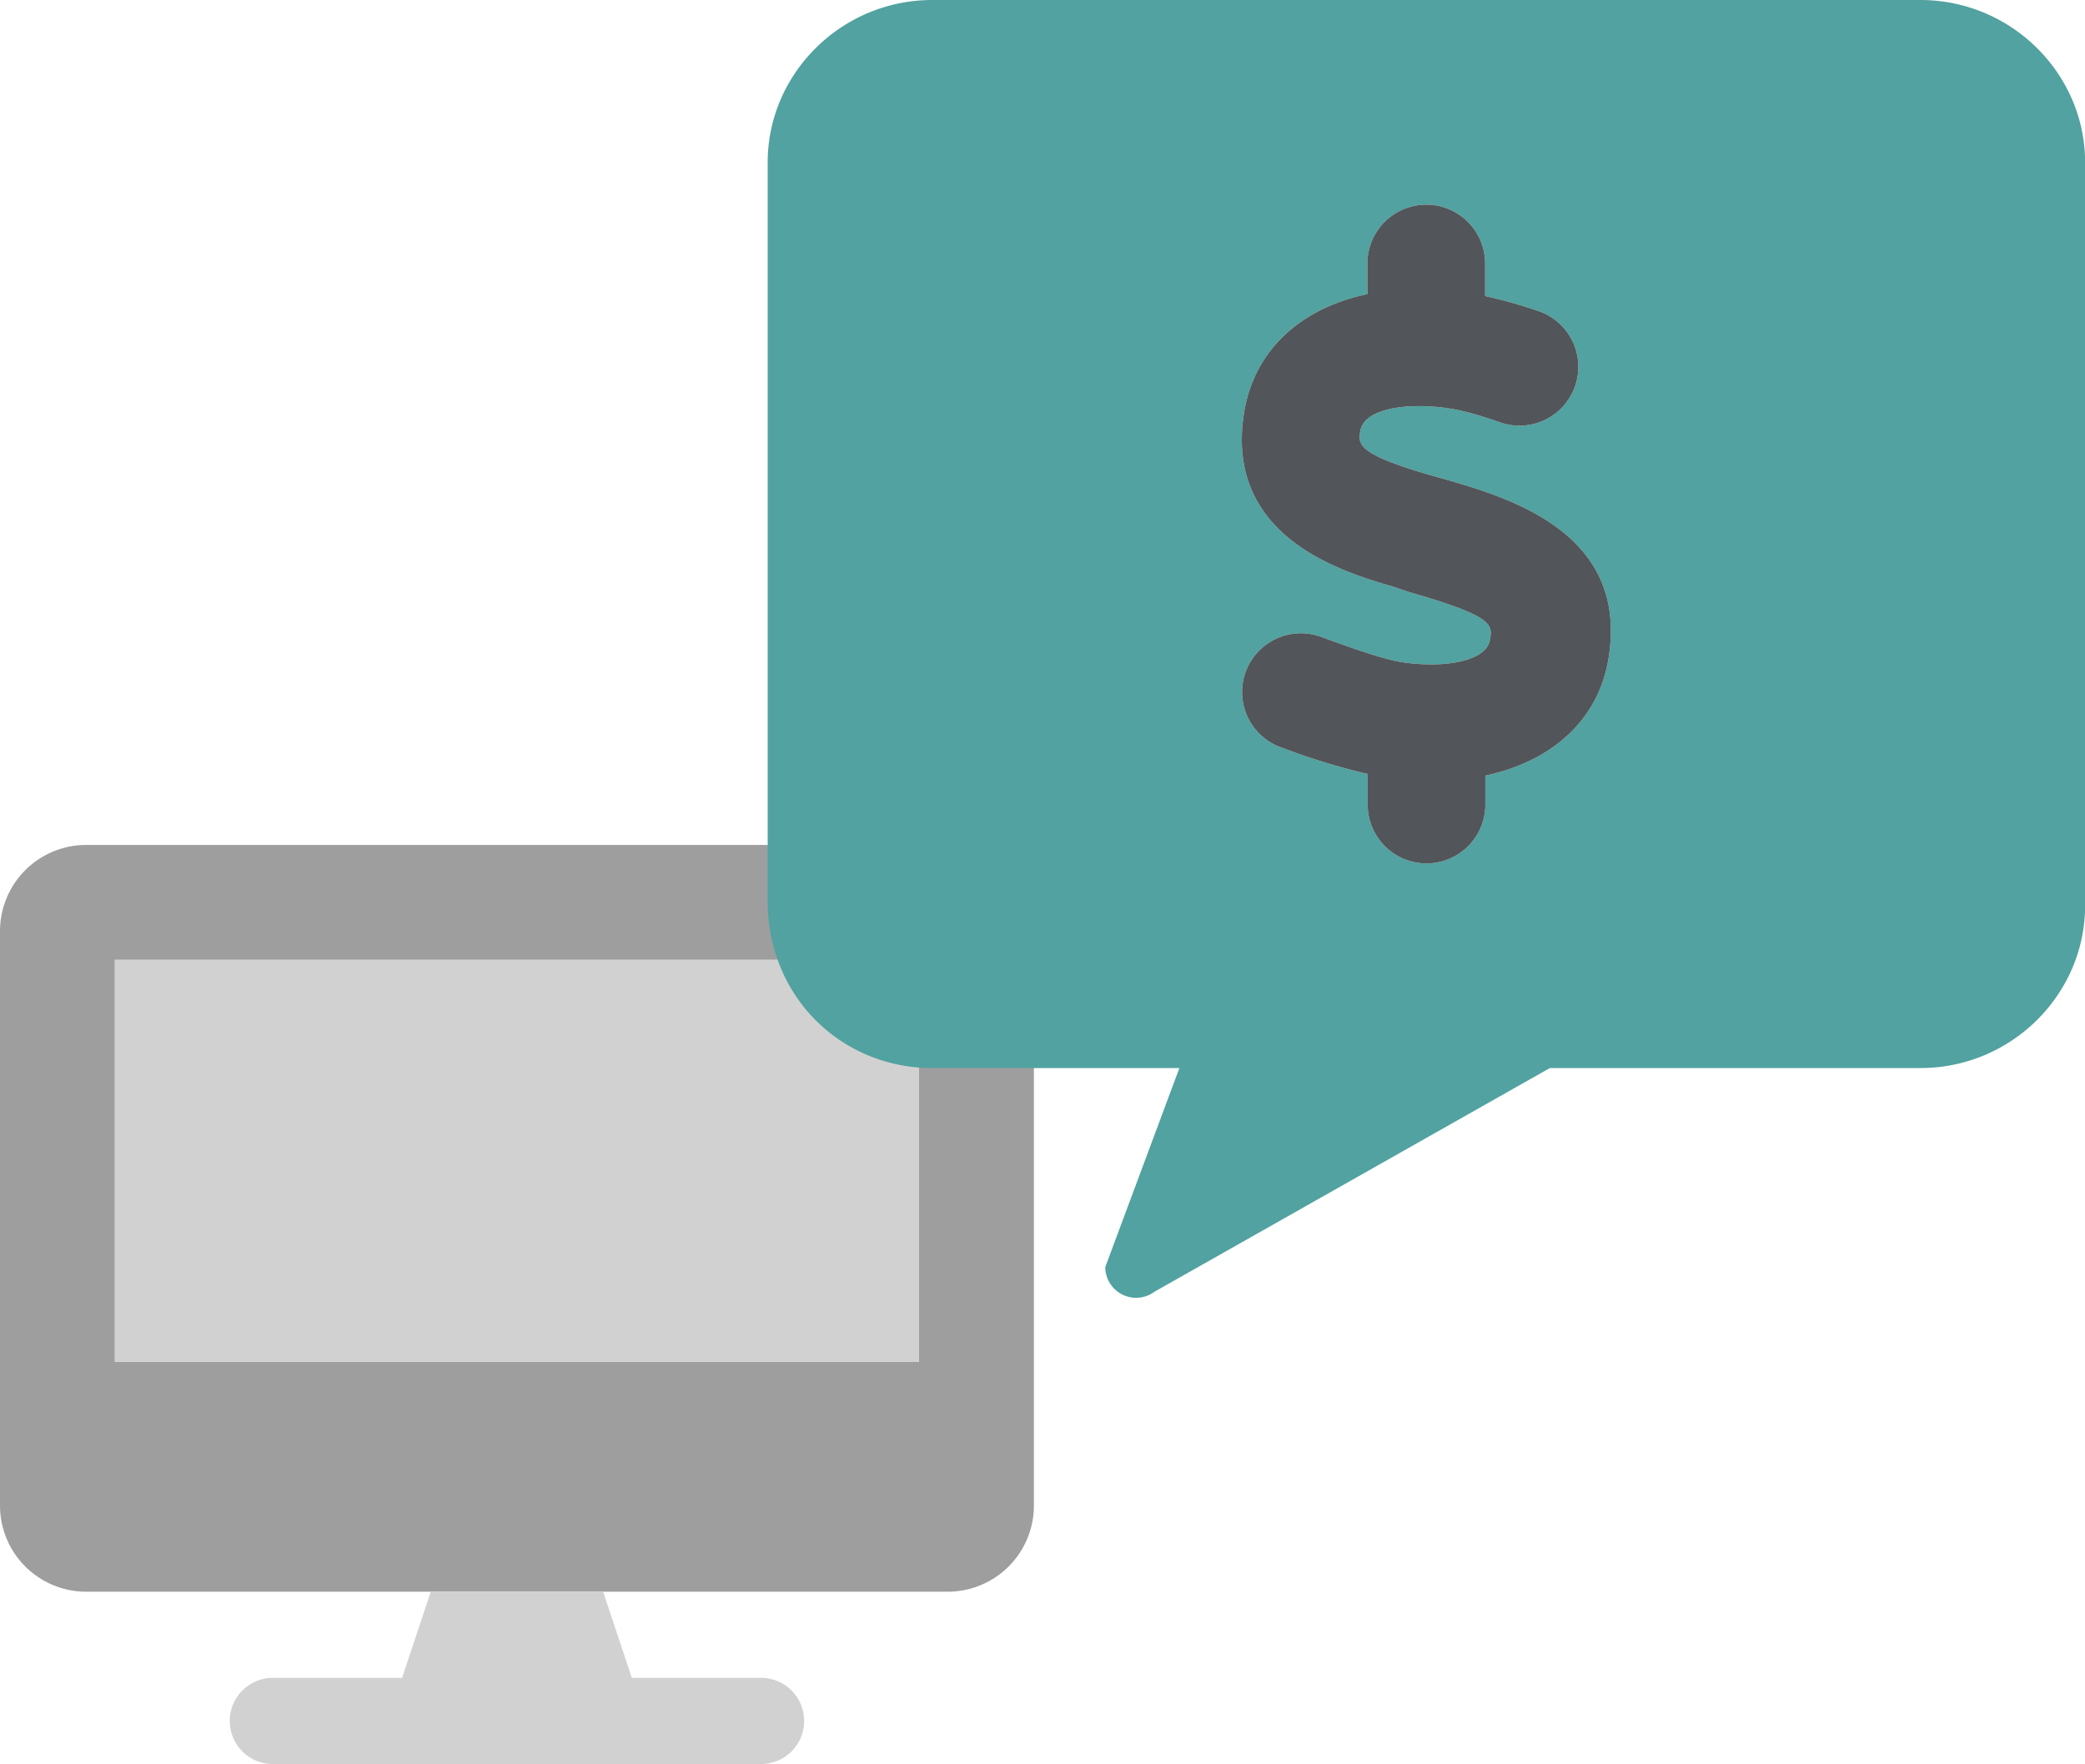
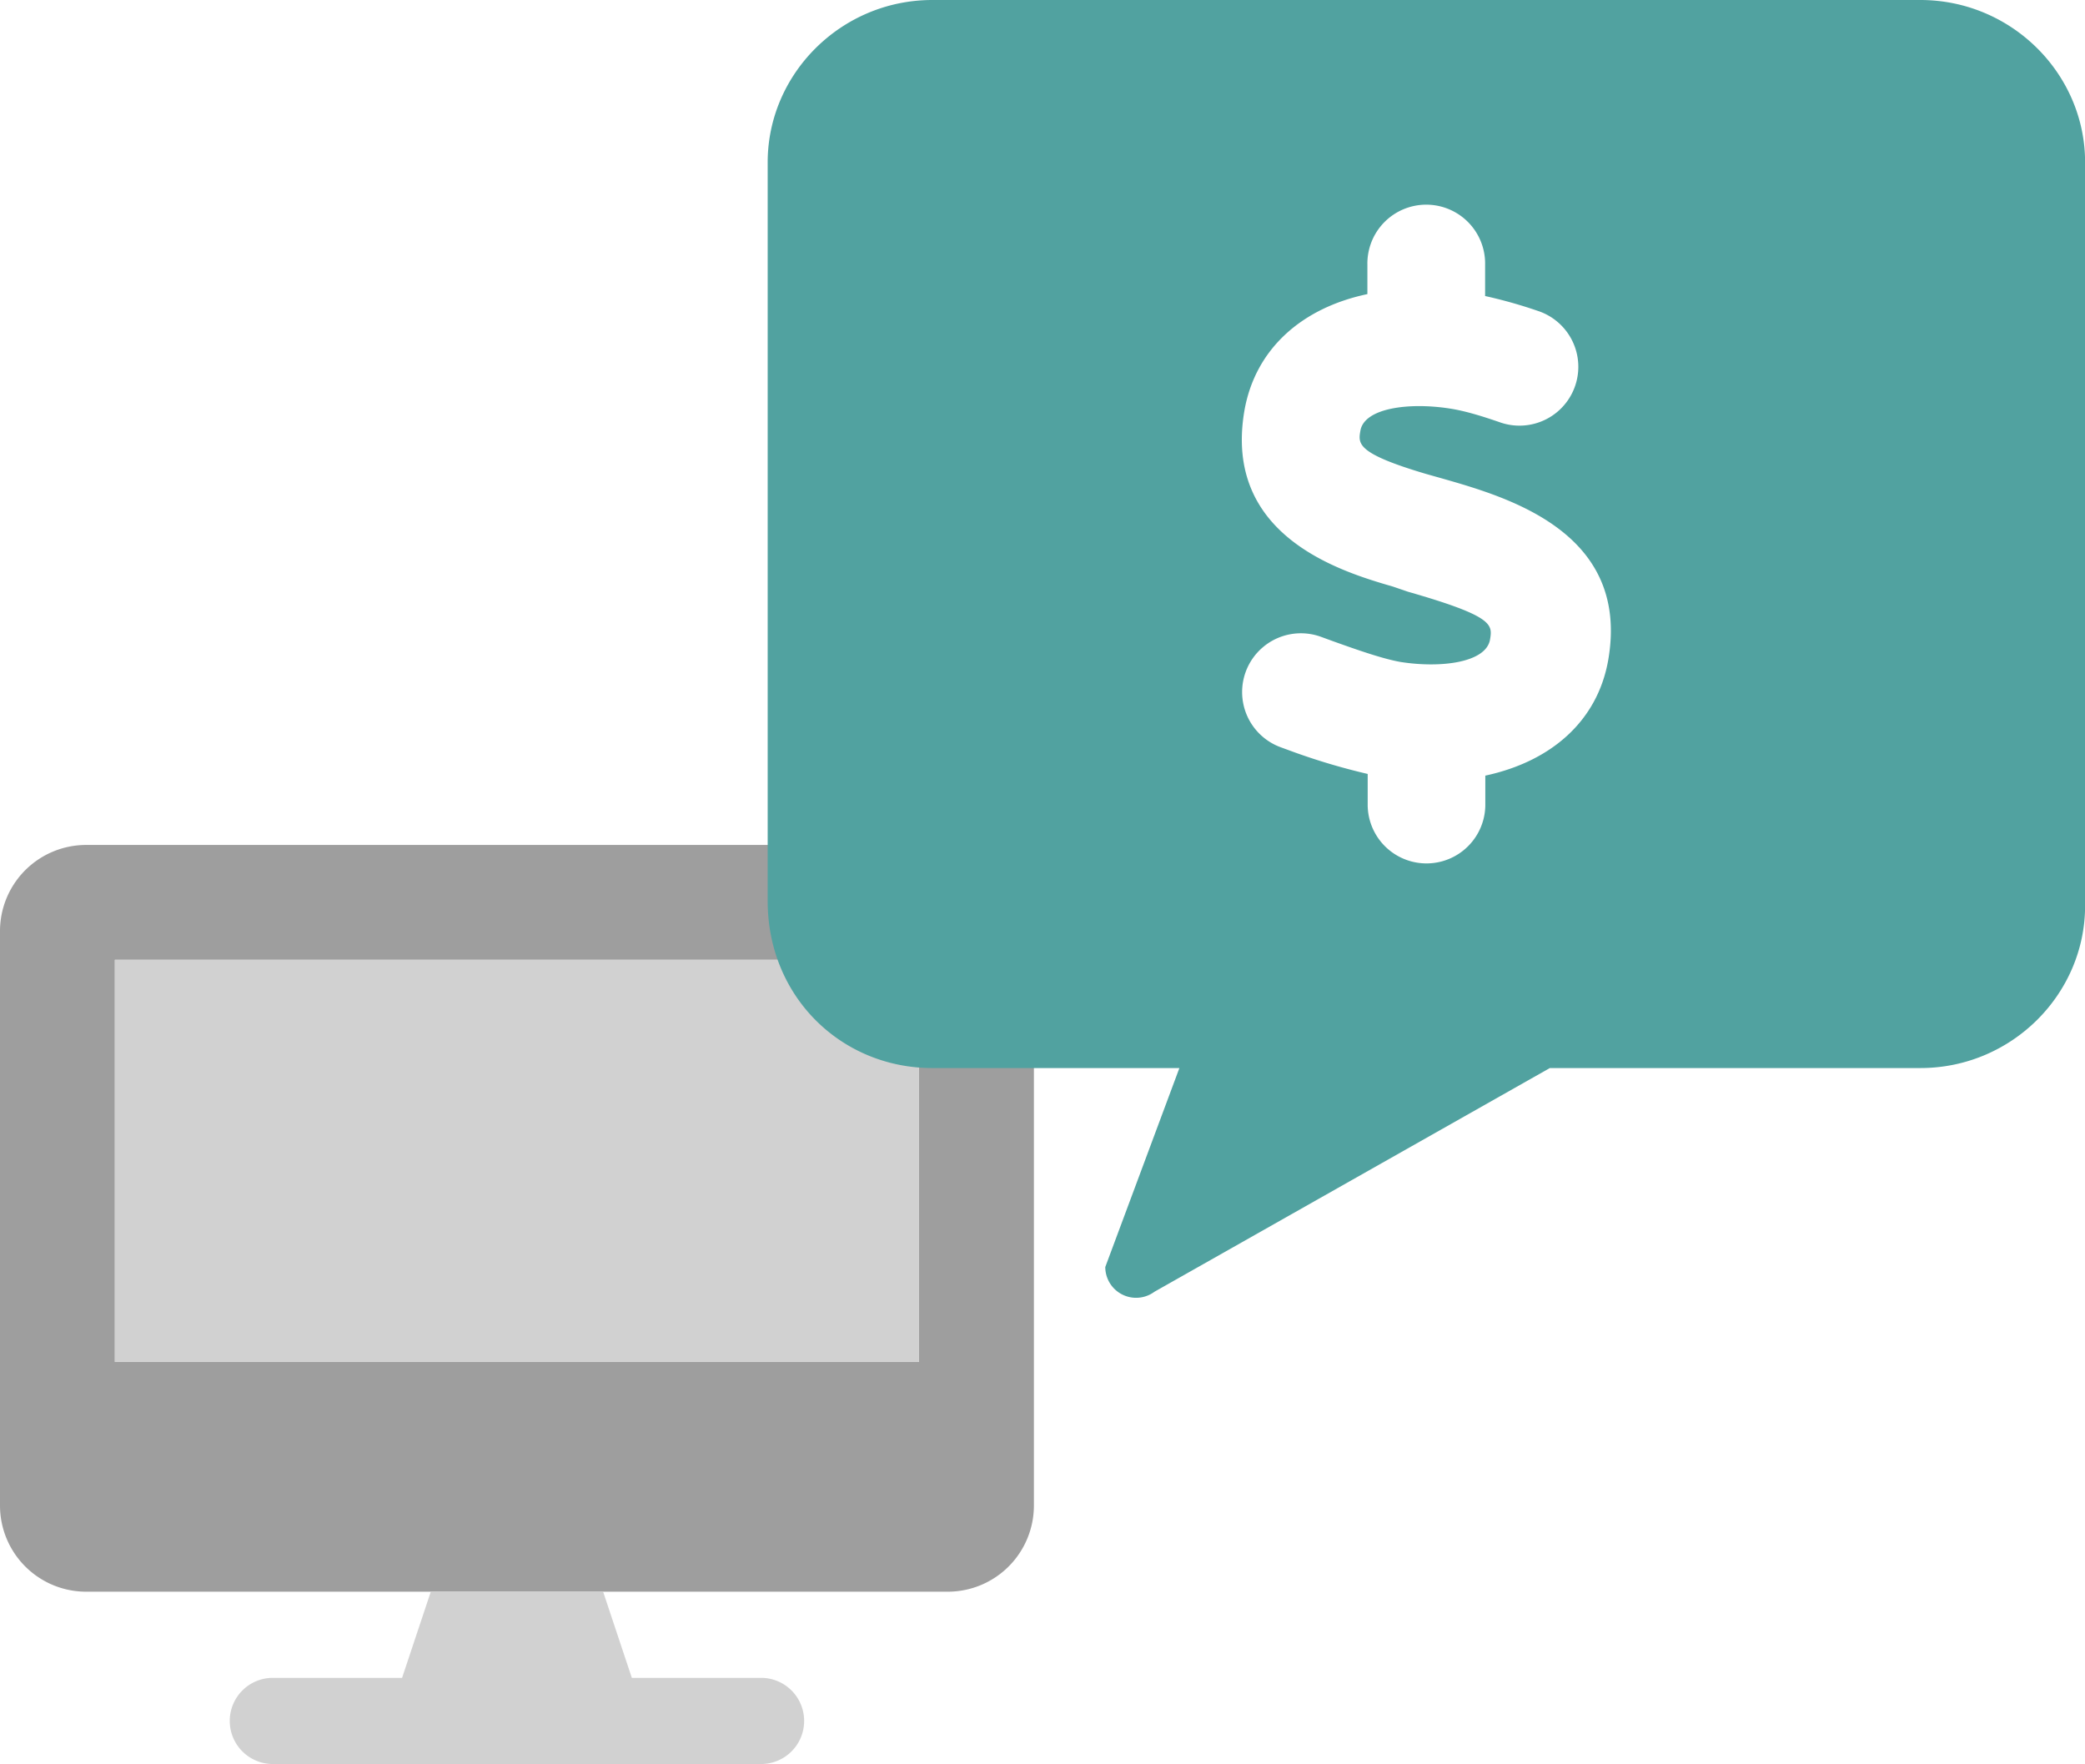
<svg xmlns="http://www.w3.org/2000/svg" viewBox="0 0 843.96 714">
  <g data-name="レイヤー 2">
    <g data-name="レイヤー 1">
      <path d="M383.63 342H34.88A34.88 34.88 0 000 376.88v232.5a34.88 34.88 0 0034.88 34.87h348.75a34.88 34.88 0 0034.87-34.87v-232.5A34.88 34.88 0 00383.63 342zM372 551.25H46.5V388.5H372z" fill="#9e9e9e" />
      <path d="M308.06 679.12h-52.31l-11.62-34.87h-69.75l-11.63 34.87h-52.31a17.44 17.44 0 000 34.88h197.62a17.44 17.44 0 000-34.88zM46.5 388.5v162.75H372V388.5z" fill="#d1d1d1" />
      <path d="M777.3 0H377.39c-36.83 0-66.65 29.81-66.65 65.71v299c0 38.74 29.82 67.59 66.65 67.59h100l-30 80.54a12.48 12.48 0 0019.91 10l160.04-90.54h150c36.85 0 66.66-29.82 66.66-65.72V65.71C844 29.81 814.17 0 777.3 0zM651 267c-4.31 24.88-23.17 41.23-49.78 46.94v12.21a23.81 23.81 0 01-47.61 0v-12.89a265 265 0 01-29.88-8.85l-5.1-1.87a23.79 23.79 0 0115.89-44.85l5.32 1.94c9.31 3.33 19.93 7.08 27.22 8.33 16.33 2.53 34.44.22 36.07-9.08 1-6.06 1.62-9.4-33.23-19.38l-6-2.05c-20.62-6-68.94-20.21-60.19-71.24 4.37-24.89 23.12-41.55 49.78-47.17v-11.88a23.83 23.83 0 1147.65 0v12.66a195 195 0 0122.08 6.27 23.82 23.82 0 01-15.62 45c-7-2.42-14.28-4.76-20.94-5.76-16.3-2.52-34.42-.23-36 9-.94 5.31-1.56 9.16 26.55 17.49l6.67 1.88c26.59 7.61 75.95 21.77 67.12 73.3z" fill="#51a2a0" />
-       <path d="M651 267c-4.31 24.88-23.17 41.23-49.78 46.94v12.21a23.81 23.81 0 01-47.61 0v-12.89a265 265 0 01-29.88-8.85l-5.1-1.87a23.79 23.79 0 0115.89-44.85l5.32 1.94c9.31 3.33 19.93 7.08 27.22 8.33 16.33 2.53 34.44.22 36.07-9.08 1-6.06 1.62-9.4-33.23-19.38l-6-2.05c-20.62-6-68.94-20.21-60.19-71.24 4.37-24.89 23.12-41.55 49.78-47.17v-11.88a23.83 23.83 0 1147.65 0v12.66a195 195 0 0122.08 6.27 23.82 23.82 0 01-15.62 45c-7-2.42-14.28-4.76-20.94-5.76-16.3-2.52-34.42-.23-36 9-.94 5.31-1.56 9.16 26.55 17.49l6.67 1.88c26.59 7.61 75.95 21.77 67.12 73.3z" fill="#525559" />
    </g>
  </g>
</svg>